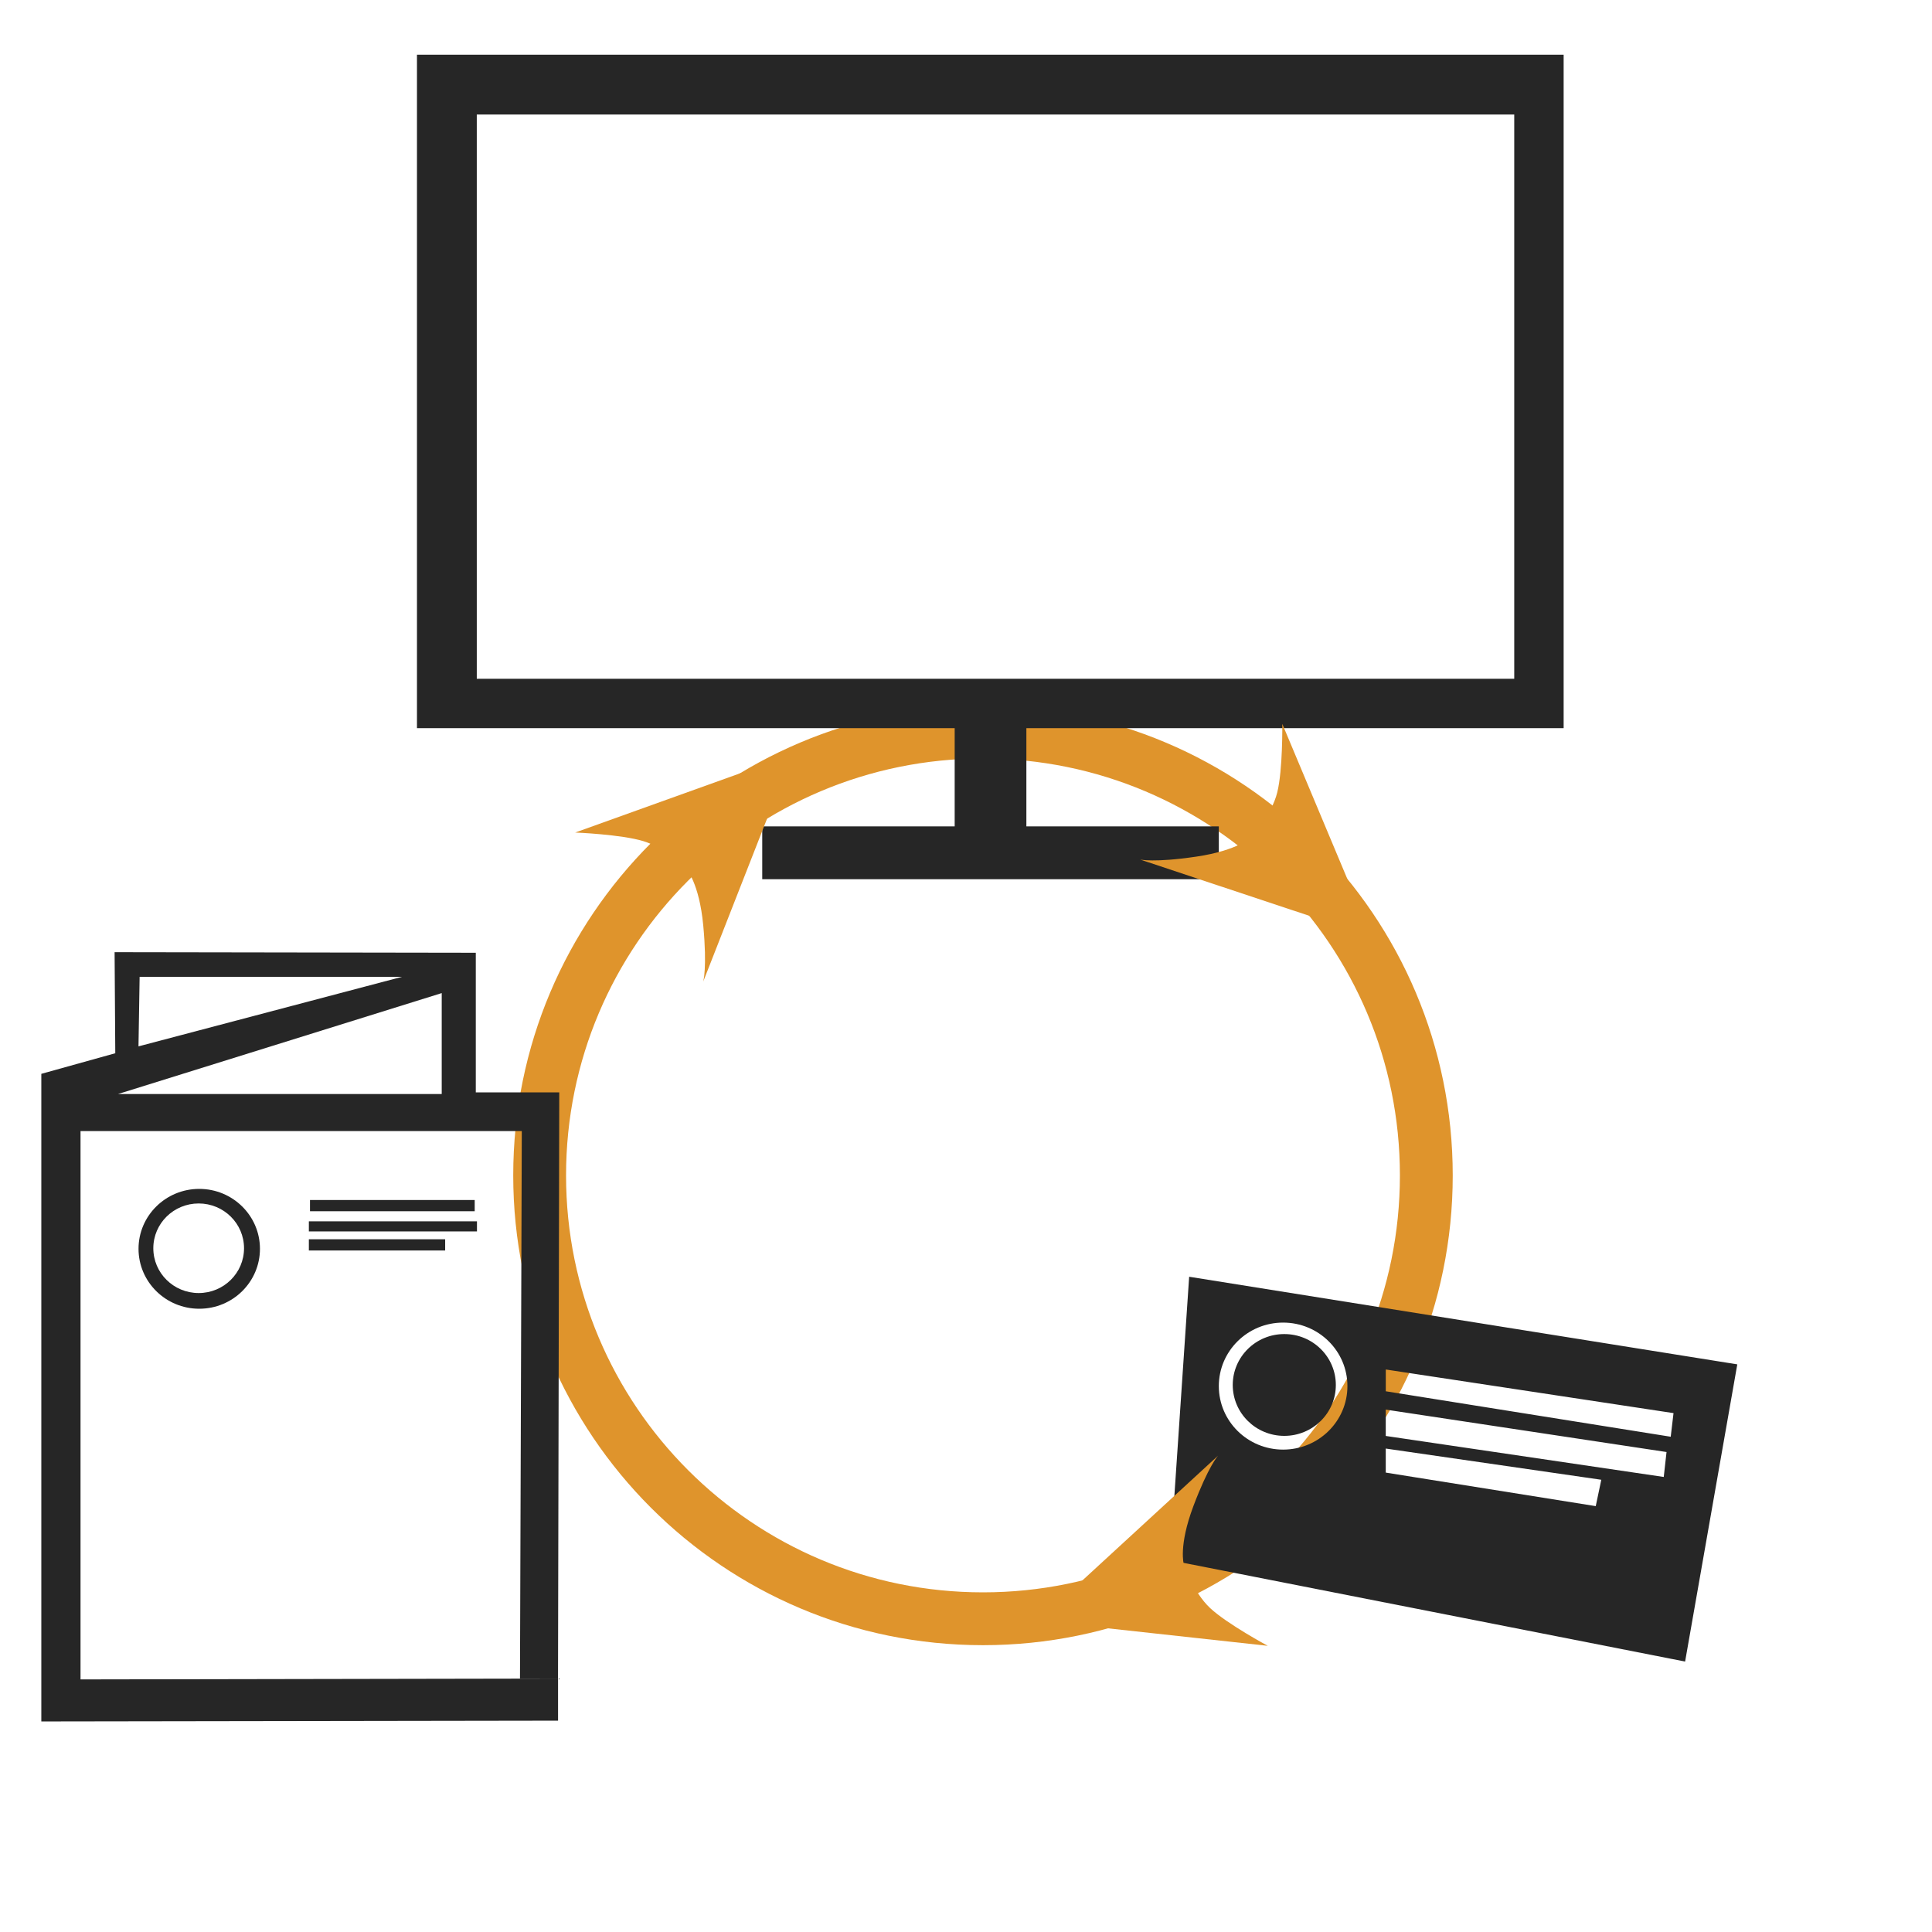
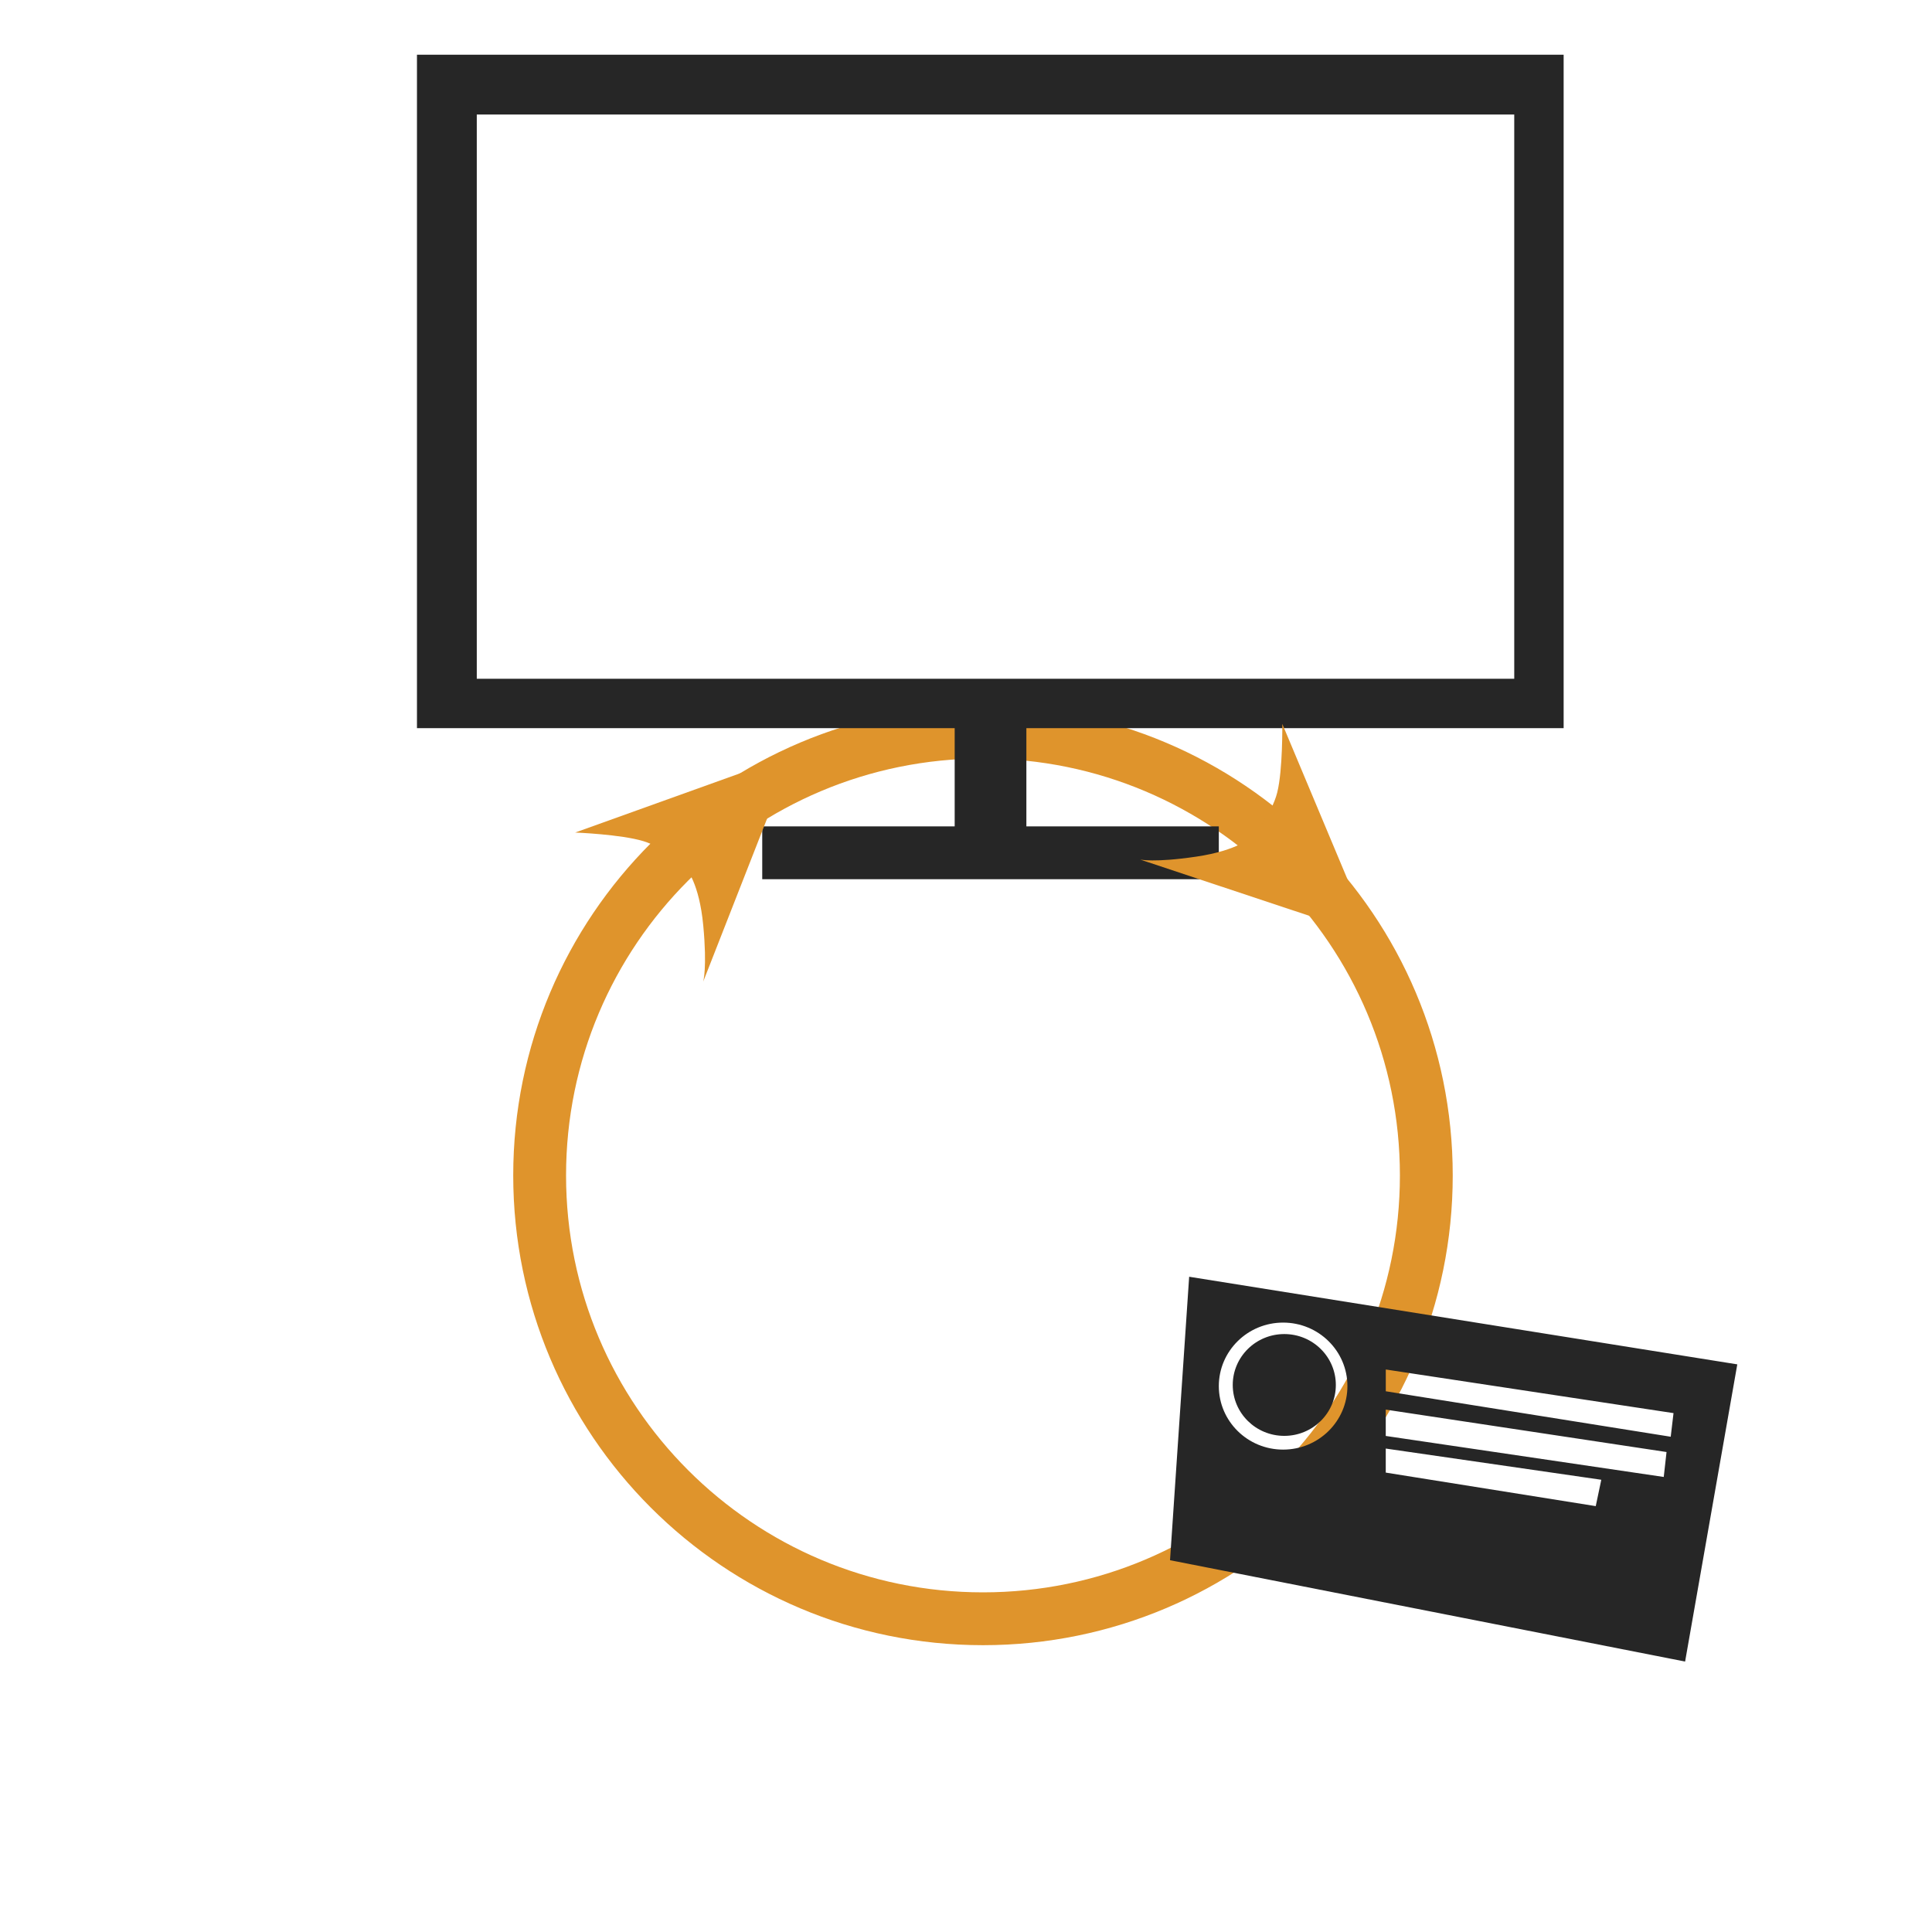
<svg xmlns="http://www.w3.org/2000/svg" version="1.1" id="svg2" height="512px" width="512px">
  <defs id="defs15" />
  <path style="fill:none;stroke:#df942c;stroke-width:14;stroke-miterlimit:100" id="PATH1" d="m 260.5 428.99c -64.89 0 -117.49 -52.6 -117.49 -117.49 0 -64.89 52.6 -117.49 117.49 -117.49 64.89 0 117.49 52.6 117.49 117.49 0 64.89 -52.6 117.49 -117.49 117.49 z" />
  <path style="fill:#262626;fill-rule:evenodd" id="PATH2" d="m 414.38 192.97l -303.88 0 0 -178.47 303.88 0 0 178.47m -13.09 -13.09l -274.94 0 0 -149.53 274.94 0 0 149.53 z" />
  <path style="fill:#262626;fill-rule:evenodd" id="PATH3" d="m 272 225l -19 0 0 -35 19 0 0 35 z" />
  <path style="fill:#262626;fill-rule:evenodd" id="PATH4" d="m 323 233l -121 0 0 -14 121 0 0 14 z" />
  <path style="fill:#df942c;fill-rule:evenodd" id="PATH5" d="m 181.88 230.28c 0 0 3.42 3.64 4.49 14.98 1.07 11.34 -0.02 14.9 -0.02 14.9l 23.58 -60.18 -57.5 20.65c 0 0 12.17 0.48 18.09 2.29 5.93 1.81 11.36 7.36 11.36 7.36 z" />
  <path style="fill:#df942c;fill-rule:evenodd" id="PATH6" d="m 331.73 221.75c 0 0 -3.45 3.61 -14.73 5.27 -11.27 1.66 -14.88 0.76 -14.88 0.76l 61.33 20.4 -23.63 -56.35c 0 0 0.16 12.17 -1.34 18.19 -1.5 6.01 -6.76 11.73 -6.76 11.73 z" />
-   <path style="fill:#262626;fill-rule:evenodd" id="PATH7" d="m 10.95 284.58l 0 171.62 136.94 -0.21 0 -11.16 -126.55 0.23 0 -145.32 116.94 0 -0.48 145.09 10.08 0 0.33 -155.34 -22.12 0 0 -37 -95.72 -0.15 0.18 26.78 -19.6 5.46m 106.11 5.35l 0 -26.75 -85.79 26.75 85.79 0m -80.37 -12.63l 69.84 -18.43 -69.53 0 -0.3 18.43m 89.1 43.69l -43.65 0 0 -2.97 43.65 0 0 2.97m 0.6 5.35l -44.55 0 0 -2.67 44.55 0 0 2.67m -8.43 5.05l -36.12 0 0 -2.97 36.12 0 0 2.97m -65.17 15.44c -8.88 0 -16.09 -7.11 -16.09 -15.88 0 -8.77 7.2 -15.88 16.09 -15.88 8.88 0 16.09 7.11 16.09 15.88 0 8.77 -7.2 15.88 -16.09 15.88m -0.15 -4.16c -6.64 0 -12.02 -5.31 -12.02 -11.87 0 -6.56 5.38 -11.87 12.02 -11.87 6.64 0 12.02 5.31 12.02 11.87 0 6.56 -5.38 11.87 -12.02 11.87 z" />
  <path style="fill:#262626;fill-rule:evenodd" id="PATH8" d="m 315.14 338.35l 145.26 23.22 -13.83 78.76 -136.5 -26.86 5.07 -75.12m 24.9 45.81c -9.41 0 -17.04 -7.53 -17.04 -16.83 0 -9.29 7.63 -16.83 17.04 -16.83 9.41 0 17.04 7.53 17.04 16.83 0 9.29 -7.63 16.83 -17.04 16.83m 0.31 -3.64c -7.55 0 -13.66 -6.04 -13.66 -13.49 0 -7.45 6.12 -13.49 13.66 -13.49 7.55 0 13.66 6.04 13.66 13.49 0 7.45 -6.12 13.49 -13.66 13.49m 102.41 0.23l -75.51 -12.05 0 -5.77 76.25 11.56 -0.74 6.25m -1.84 10.67l -73.68 -10.87 0 -6.98 74.41 11.24 -0.74 6.62m -18.02 7.72l -55.65 -8.89 0 -6.37 57.12 8.27 -1.47 6.99 z" />
-   <path style="fill:#df942c;fill-rule:evenodd" id="PATH9" d="m 313.73 414.57c 0 0 -1.48 -4.77 2.53 -15.43 4.01 -10.66 6.55 -13.38 6.55 -13.38l -47.58 43.75 60.74 6.65c 0 0 -10.72 -5.76 -15.26 -9.99 -4.53 -4.23 -6.98 -11.59 -6.98 -11.59 z" />
</svg>